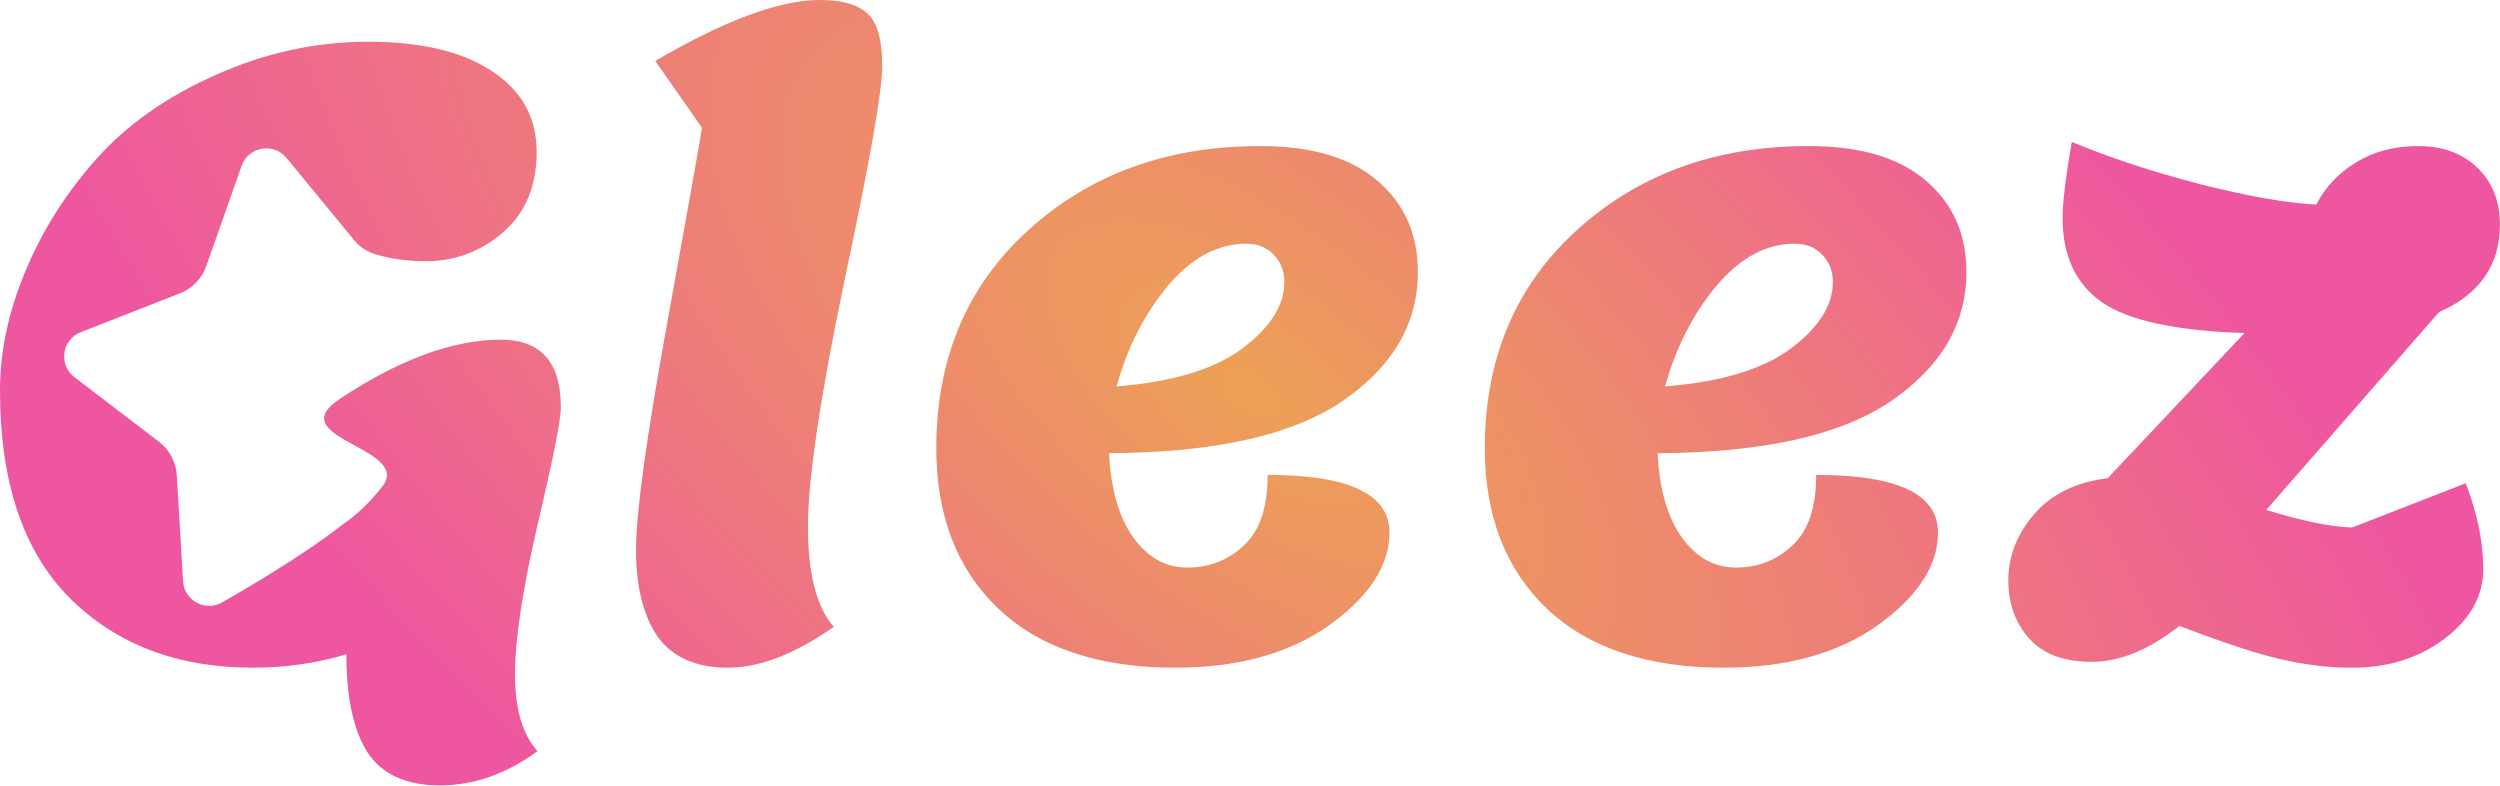
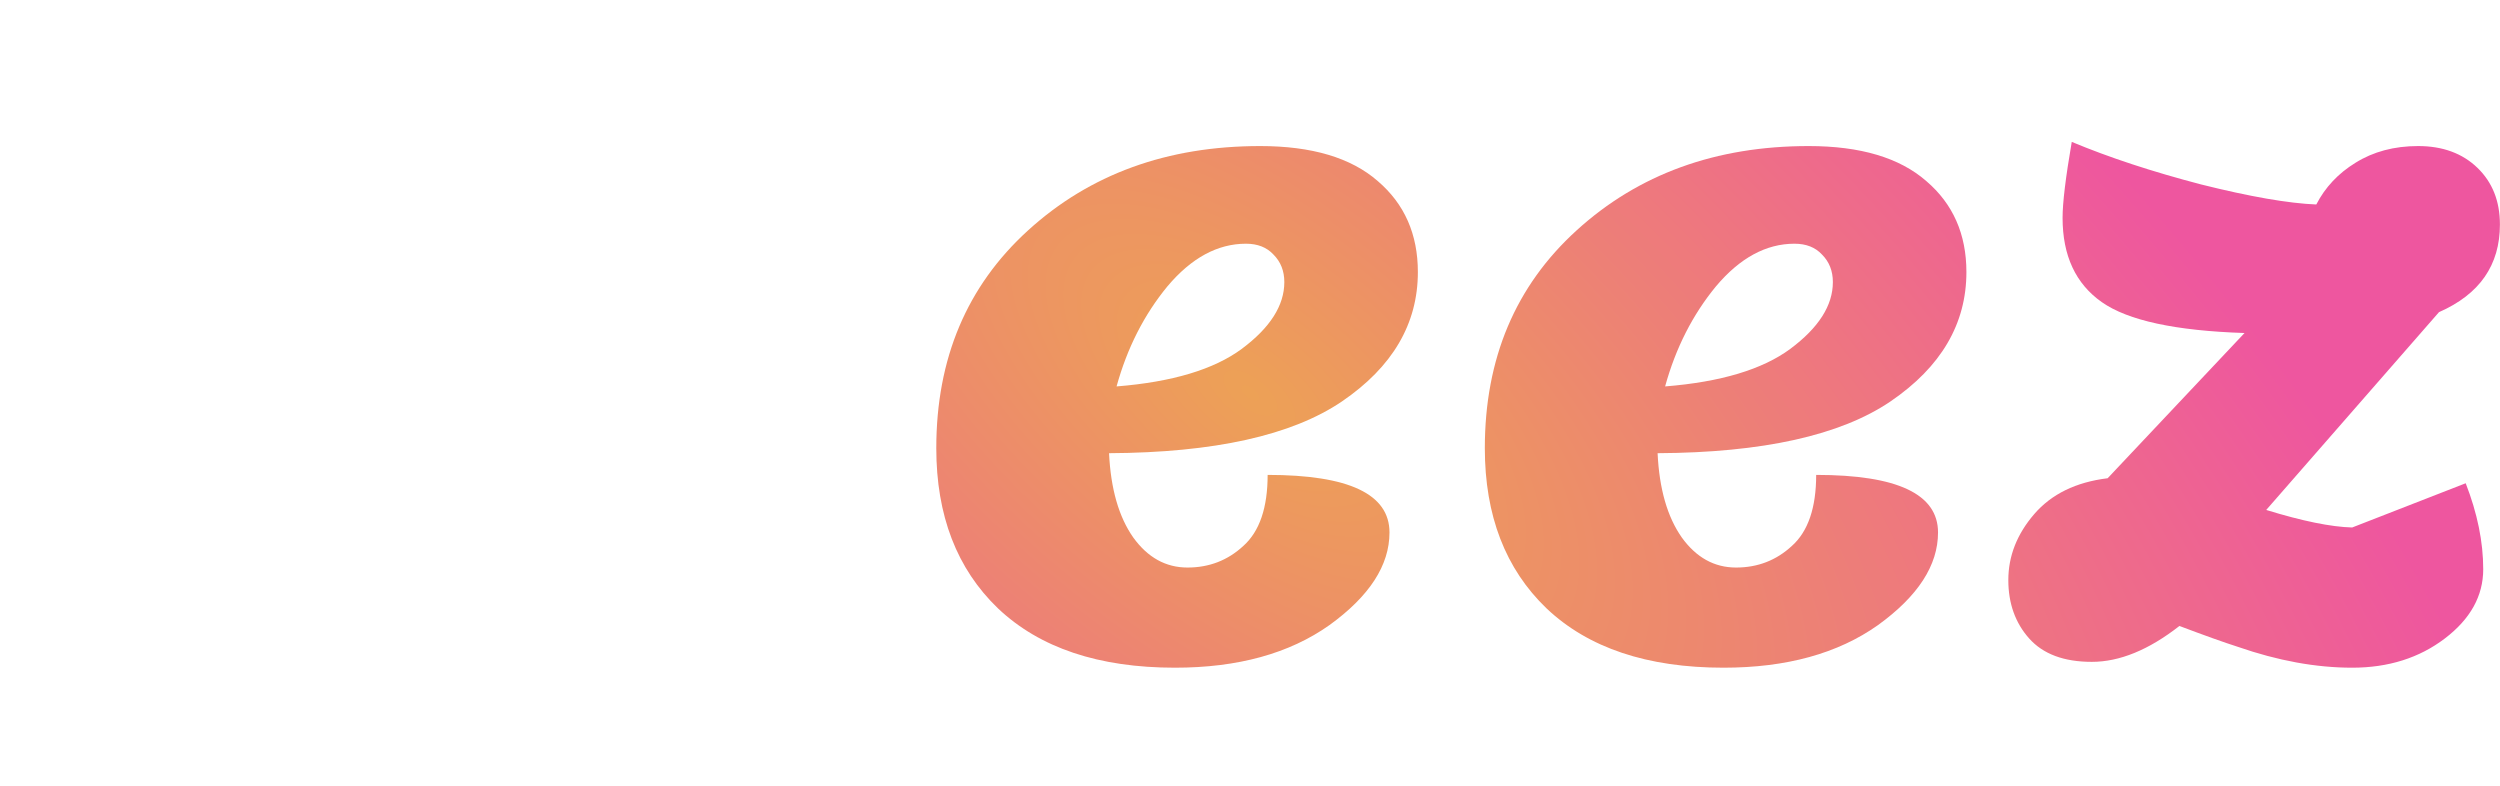
<svg xmlns="http://www.w3.org/2000/svg" width="3235" height="1017" viewBox="0 0 3235 1017" fill="none">
-   <path d="M458.575 576.234C485.442 590.913 513.166 606.061 494.64 629.64C478.757 649.854 461.948 666.015 444.213 678.122C382.495 726.377 289.808 777.982 289.808 777.982C268.114 792.92 238.463 778.44 236.905 752.244L228.736 614.764C227.725 597.748 219.351 582.022 205.798 571.674L96.253 488.03C75.374 472.088 79.948 439.457 104.466 429.854L232.889 379.558C248.769 373.338 261.163 360.526 266.836 344.452L312.694 214.542C321.444 189.756 353.97 184.022 370.673 204.321L458.212 310.718C465.099 319.089 472.442 324.206 483.946 328.494C504.785 334.858 527.069 338.04 550.8 338.04C588.24 338.04 621.36 325.8 650.16 301.32C679.68 276.12 694.44 241.2 694.44 196.56C694.44 151.92 675 117 636.12 91.8C597.96 66.6 544.68 54 476.28 54C408.6 54 342.72 68.4 278.64 97.2C215.28 125.28 163.8 161.64 124.2 206.28C84.6 250.92 54 299.52 32.4 352.08C10.8 403.92 0 455.04 0 505.44C0 623.52 29.88 712.8 89.64 773.28C150.12 833.76 229.32 864 327.24 864C369 864 409.32 858.24 448.2 846.72C448.2 902.16 457.2 944.28 475.2 973.08C493.92 1001.88 525.24 1016.28 569.16 1016.28C613.08 1016.28 655.2 1001.52 695.52 972C676.08 950.4 666.36 917.28 666.36 872.64C666.36 828 676.08 763.56 695.52 679.32C715.68 594.36 725.76 543.6 725.76 527.04C725.76 468.72 699.84 439.56 648 439.56C586.08 439.56 516.6 465.12 439.56 516.24C398.562 543.444 428.013 559.536 458.575 576.234Z" fill="url(#paint0_radial_115_36)" />
-   <path d="M908.335 165.24L847.855 78.84C937.855 26.28 1008.77 0 1060.61 0C1090.13 0 1111.01 6.12 1123.25 18.36C1135.49 29.88 1141.61 52.2 1141.61 85.32C1141.61 117.72 1125.41 209.88 1093.01 361.8C1061.33 513.72 1045.49 620.28 1045.49 681.48C1045.49 742.68 1056.65 785.88 1078.97 811.08C1028.57 846.36 982.855 864 941.815 864C900.775 864 870.535 850.68 851.095 824.04C832.375 796.68 823.015 759.24 823.015 711.72C823.015 664.2 836.335 567 862.975 420.12C889.615 273.24 904.735 188.28 908.335 165.24Z" fill="url(#paint1_radial_115_36)" />
  <path d="M1520.44 864C1421.8 864 1345.48 838.44 1291.48 787.32C1238.2 736.2 1211.56 667.08 1211.56 579.96C1211.56 464.04 1251.16 370.08 1330.36 298.08C1410.28 225.36 1510.36 189 1630.6 189C1697.56 189 1748.32 204.12 1782.88 234.36C1817.44 263.88 1834.72 303.12 1834.72 352.08C1834.72 419.04 1801.96 474.84 1736.44 519.48C1671.64 563.4 1571.2 585.72 1435.12 586.44C1437.28 632.52 1447.72 668.88 1466.44 695.52C1485.16 721.44 1508.56 734.4 1536.64 734.4C1564.72 734.4 1588.84 725.04 1609 706.32C1629.88 687.6 1640.32 657 1640.32 614.52C1745.44 614.52 1798 639.36 1798 689.04C1798 731.52 1772.08 771.48 1720.24 808.92C1668.4 845.64 1601.8 864 1520.44 864ZM1612.24 315.36C1575.52 315.36 1541.68 333.72 1510.72 370.44C1480.48 407.16 1458.52 450.36 1444.84 500.04C1516.84 494.28 1570.84 478.08 1606.84 451.44C1643.56 424.08 1661.92 395.28 1661.92 365.04C1661.92 350.64 1657.24 338.76 1647.88 329.4C1639.24 320.04 1627.36 315.36 1612.24 315.36Z" fill="url(#paint2_radial_115_36)" />
  <path d="M2230.25 864C2131.61 864 2055.29 838.44 2001.29 787.32C1948.01 736.2 1921.37 667.08 1921.37 579.96C1921.37 464.04 1960.97 370.08 2040.17 298.08C2120.09 225.36 2220.17 189 2340.41 189C2407.37 189 2458.13 204.12 2492.69 234.36C2527.25 263.88 2544.53 303.12 2544.53 352.08C2544.53 419.04 2511.77 474.84 2446.25 519.48C2381.45 563.4 2281.01 585.72 2144.93 586.44C2147.09 632.52 2157.53 668.88 2176.25 695.52C2194.97 721.44 2218.37 734.4 2246.45 734.4C2274.53 734.4 2298.65 725.04 2318.81 706.32C2339.69 687.6 2350.13 657 2350.13 614.52C2455.25 614.52 2507.81 639.36 2507.81 689.04C2507.81 731.52 2481.89 771.48 2430.05 808.92C2378.21 845.64 2311.61 864 2230.25 864ZM2322.05 315.36C2285.33 315.36 2251.49 333.72 2220.53 370.44C2190.29 407.16 2168.33 450.36 2154.65 500.04C2226.65 494.28 2280.65 478.08 2316.65 451.44C2353.37 424.08 2371.73 395.28 2371.73 365.04C2371.73 350.64 2367.05 338.76 2357.69 329.4C2349.05 320.04 2337.17 315.36 2322.05 315.36Z" fill="url(#paint3_radial_115_36)" />
  <path d="M2820.17 810C2780.57 840.96 2742.77 856.44 2706.77 856.44C2670.77 856.44 2643.77 846.36 2625.77 826.2C2607.77 806.04 2598.77 780.84 2598.77 750.6C2598.77 719.64 2609.93 691.2 2632.25 665.28C2654.57 639.36 2686.25 623.88 2727.29 618.84L2904.41 430.92C2815.13 428.04 2753.57 414.72 2719.73 390.96C2685.89 367.2 2668.97 330.84 2668.97 281.88C2668.97 262.44 2672.93 229.68 2680.85 183.6C2729.09 203.76 2784.89 222.12 2848.25 238.68C2911.61 254.52 2961.29 263.16 2997.29 264.6C3008.81 242.28 3025.73 224.28 3048.05 210.6C3071.09 196.2 3098.09 189 3129.05 189C3160.73 189 3186.29 198.36 3205.73 217.08C3225.17 235.8 3234.89 260.28 3234.89 290.52C3234.89 343.08 3208.61 380.88 3156.05 403.92L2932.49 659.88C2979.29 674.28 3016.37 681.84 3043.73 682.56L3190.61 625.32C3205.73 664.2 3213.29 701.28 3213.29 736.56C3213.29 771.12 3196.73 801 3163.61 826.2C3130.49 851.4 3090.53 864 3043.73 864C2996.93 864 2947.61 855 2895.77 837C2877.77 831.24 2852.57 822.24 2820.17 810Z" fill="url(#paint4_radial_115_36)" />
  <defs>
    <radialGradient id="paint0_radial_115_36" cx="0" cy="0" r="1" gradientUnits="userSpaceOnUse" gradientTransform="translate(1617.98 507.992) rotate(127.227) scale(976.212 2033.92)">
      <stop stop-color="#EDA156" />
      <stop offset="1" stop-color="#EE569F" />
    </radialGradient>
    <radialGradient id="paint1_radial_115_36" cx="0" cy="0" r="1" gradientUnits="userSpaceOnUse" gradientTransform="translate(1617.98 507.992) rotate(127.227) scale(976.212 2033.92)">
      <stop stop-color="#EDA156" />
      <stop offset="1" stop-color="#EE569F" />
    </radialGradient>
    <radialGradient id="paint2_radial_115_36" cx="0" cy="0" r="1" gradientUnits="userSpaceOnUse" gradientTransform="translate(1617.98 507.992) rotate(127.227) scale(976.212 2033.92)">
      <stop stop-color="#EDA156" />
      <stop offset="1" stop-color="#EE569F" />
    </radialGradient>
    <radialGradient id="paint3_radial_115_36" cx="0" cy="0" r="1" gradientUnits="userSpaceOnUse" gradientTransform="translate(1617.98 507.992) rotate(127.227) scale(976.212 2033.92)">
      <stop stop-color="#EDA156" />
      <stop offset="1" stop-color="#EE569F" />
    </radialGradient>
    <radialGradient id="paint4_radial_115_36" cx="0" cy="0" r="1" gradientUnits="userSpaceOnUse" gradientTransform="translate(1617.98 507.992) rotate(127.227) scale(976.212 2033.92)">
      <stop stop-color="#EDA156" />
      <stop offset="1" stop-color="#EE569F" />
    </radialGradient>
  </defs>
</svg>